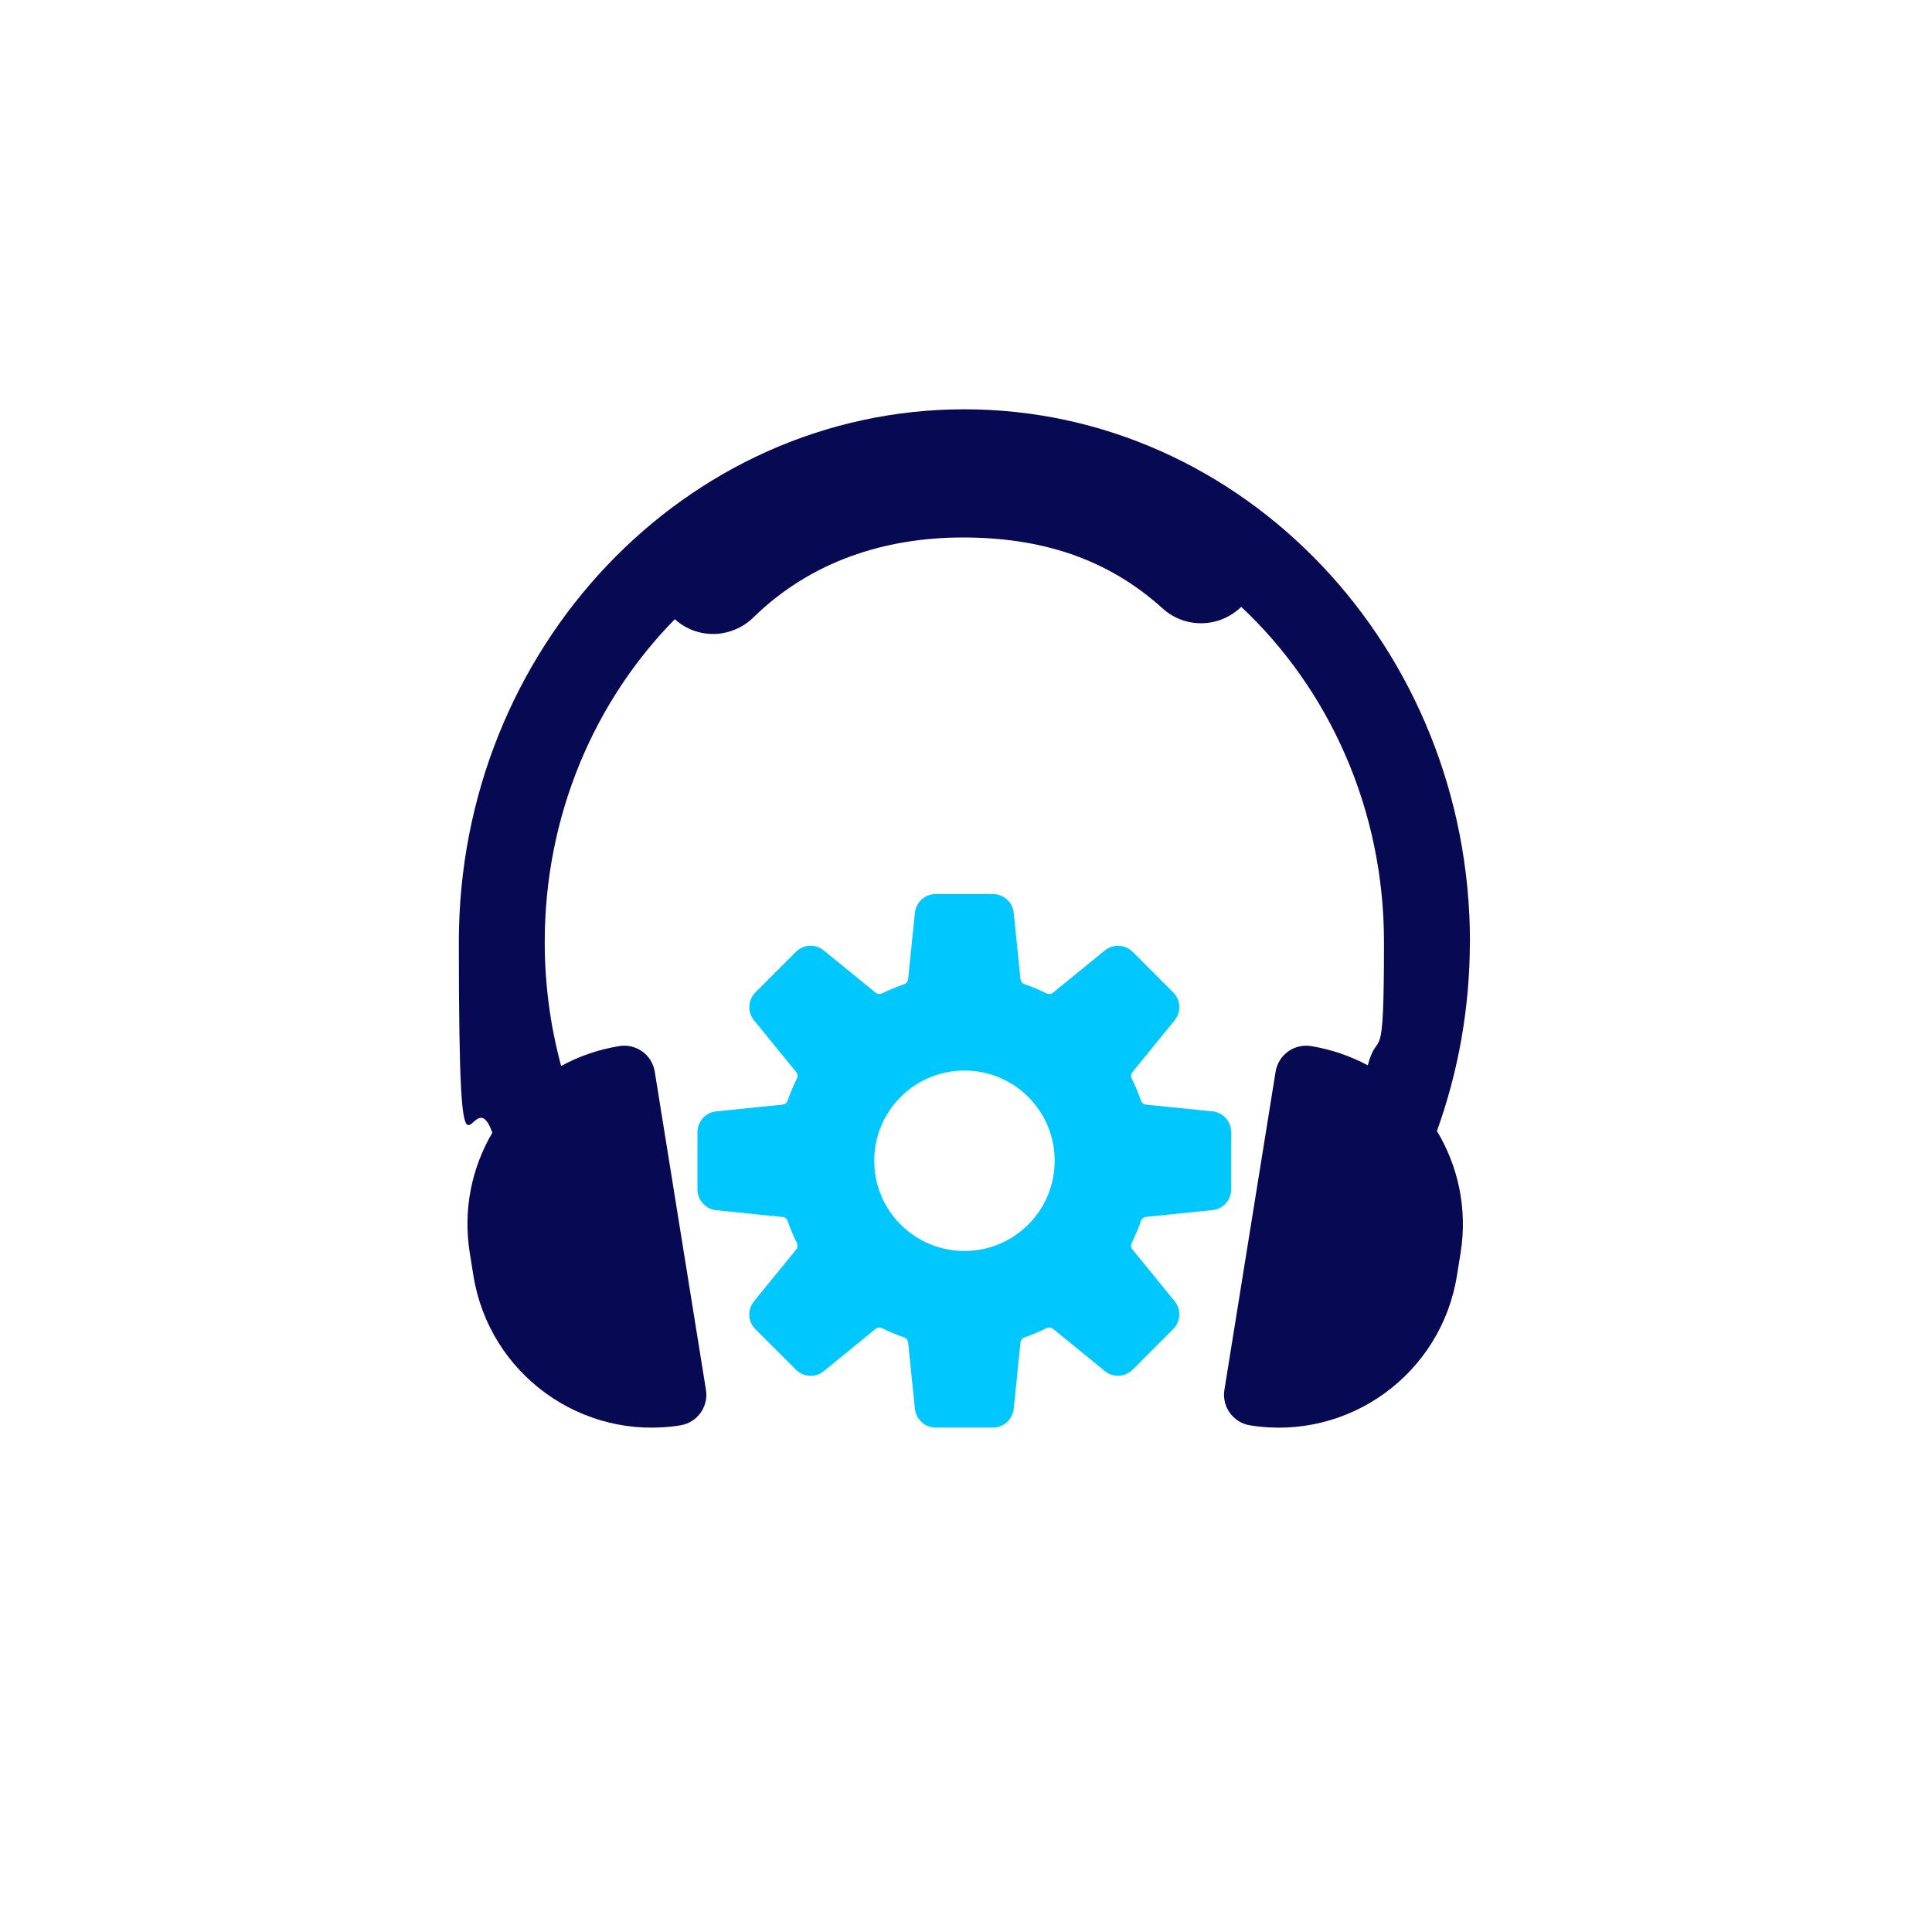
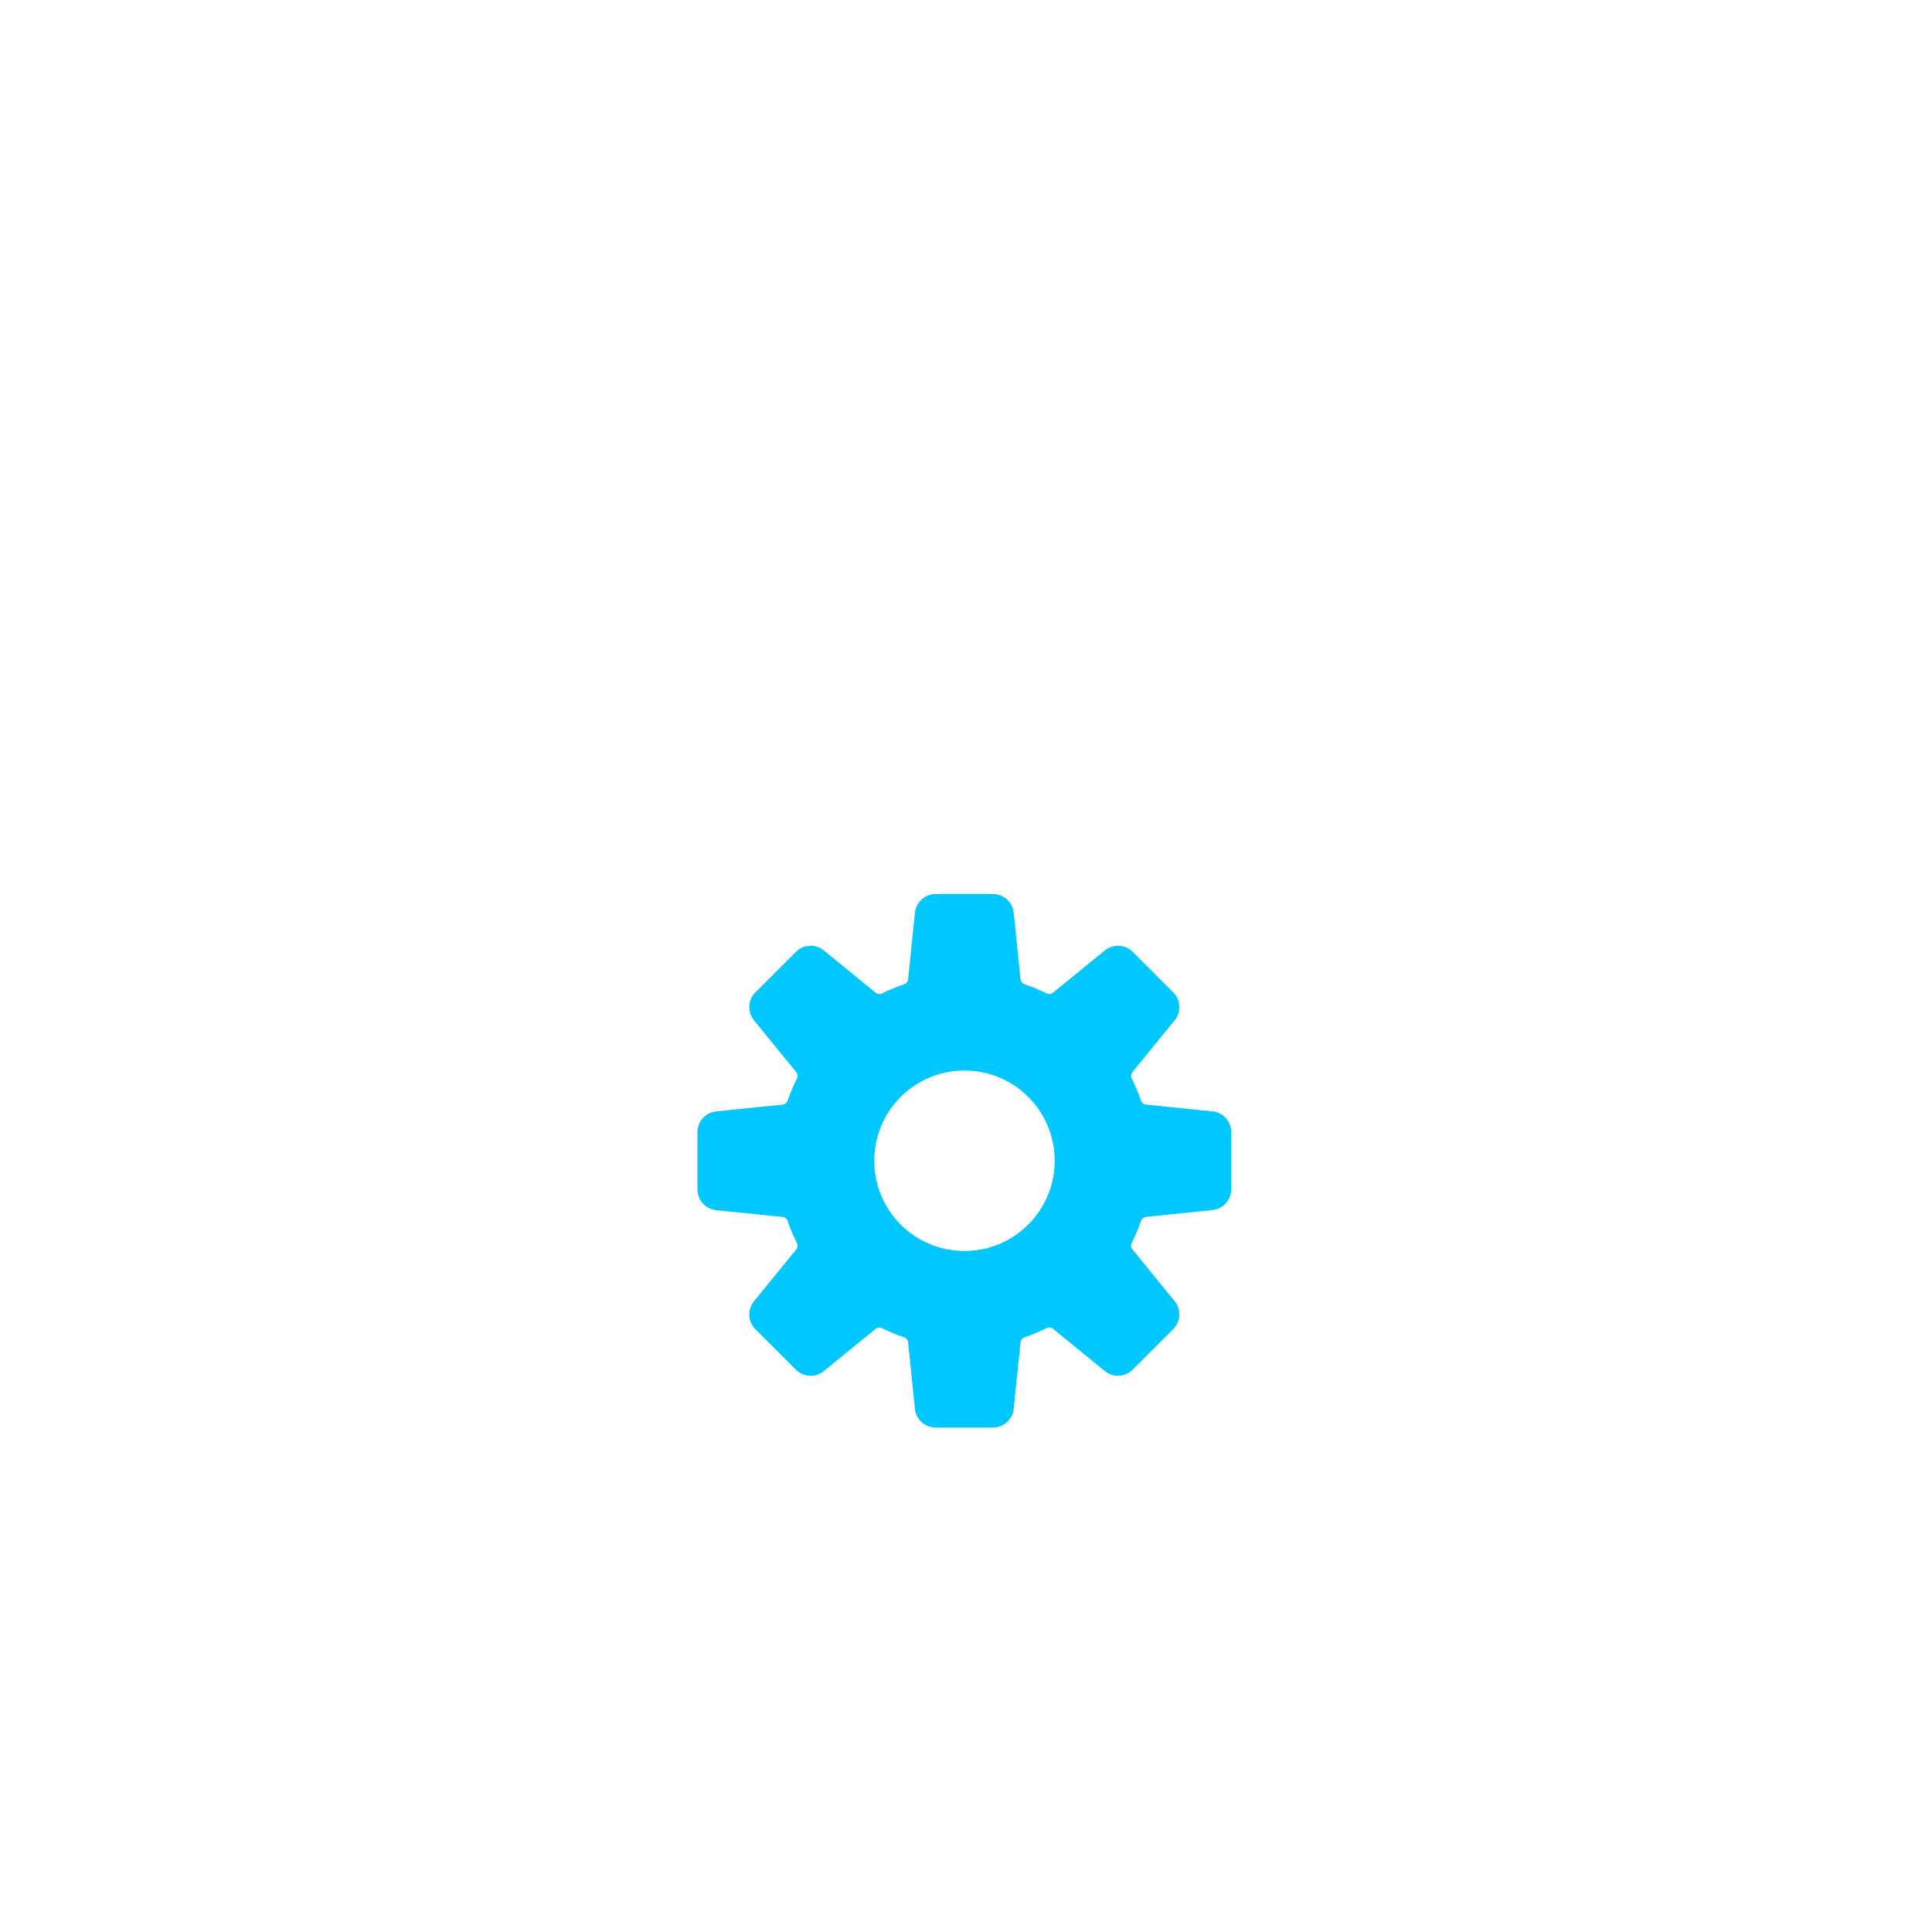
<svg xmlns="http://www.w3.org/2000/svg" id="Layer_1" version="1.1" viewBox="0 0 2000 2000">
  <defs>
    <style>
      .st0 {
        fill: #070952;
      }

      .st1 {
        fill: #00c8ff;
      }
    </style>
  </defs>
-   <path class="st0" d="M1521.7,975c0-304-234.8-551.3-523.4-551.3s-523.3,247.3-523.3,551.3,12,135.1,34.7,197.5c-21.3,36.2-30.6,79.7-23.4,124.5l3.8,23.6c16.4,101.9,112.3,171.3,214.2,154.9h0c17.5-2.8,29.3-19.3,26.5-36.7l-53-329.4c-2.8-17.5-19.2-29.3-36.7-26.5-21.7,3.5-41.9,10.6-60.2,20.6-11.2-41.3-17-84.4-17-128.3,0-131.4,51.8-250,134.7-334.2,11.2,10.2,25.4,15.3,39.7,15.3s30-5.7,41.5-17c59.3-58.2,136.4-82.9,216.9-82.9s149.2,21.3,206.9,73.5c23.4,21.2,59,20.1,81.3-1.7,90.5,84.8,147.8,208.9,147.8,347s-5.7,86.5-16.8,127.6c-17.9-9.6-37.6-16.4-58.7-19.9-17.5-2.8-33.9,9.1-36.7,26.5l-53,329.4c-2.8,17.5,9.1,33.9,26.5,36.7,101.9,16.4,197.8-52.9,214.2-154.9l3.8-23.6c7.3-45.4-2.5-89.7-24.5-126.2,22.3-61.9,34.1-128.1,34.1-195.7h0Z" />
  <path class="st1" d="M1255.1,1150.5l-68.7-7c-2.5-.3-4.5-1.9-5.3-4.3-2.7-7.8-5.9-15.3-9.5-22.6-1.1-2.3-.8-4.9.7-6.8l43.7-53.6c7-8.6,6.4-21.1-1.5-28.9l-41.9-41.9c-7.8-7.8-20.3-8.5-28.9-1.5l-53.6,43.7c-1.9,1.6-4.6,1.9-6.8.7-7.3-3.6-14.8-6.8-22.6-9.4-2.4-.8-4-2.9-4.3-5.3l-7-68.7c-1.1-11-10.4-19.4-21.5-19.4h-59.3c-11.1,0-20.3,8.4-21.5,19.4l-7,68.7c-.3,2.5-1.9,4.5-4.3,5.3-7.8,2.7-15.3,5.8-22.6,9.4-2.2,1.1-4.9.8-6.8-.7l-53.6-43.7c-8.6-7-21.1-6.4-28.9,1.5l-41.9,41.9c-7.8,7.8-8.4,20.3-1.5,28.9l43.7,53.6c1.6,1.9,1.9,4.6.7,6.8-3.6,7.3-6.8,14.8-9.5,22.6-.8,2.4-2.8,4-5.3,4.3l-68.7,7c-11,1.1-19.4,10.4-19.4,21.5v59.3c0,11.1,8.4,20.3,19.4,21.5l68.7,7c2.5.2,4.5,1.9,5.3,4.3,2.7,7.8,5.9,15.3,9.5,22.6,1.1,2.2.8,4.9-.7,6.8l-43.7,53.6c-7,8.6-6.4,21.1,1.5,28.9l41.9,41.9c7.8,7.8,20.3,8.5,28.9,1.5l53.6-43.7c1.9-1.6,4.6-1.9,6.8-.7,7.3,3.6,14.8,6.8,22.6,9.4,2.4.8,4,2.9,4.3,5.3l7,68.7c1.1,11,10.4,19.4,21.5,19.4h59.3c11.1,0,20.3-8.4,21.5-19.4l7-68.7c.3-2.5,1.9-4.5,4.3-5.3,7.8-2.7,15.3-5.8,22.6-9.5,2.2-1.1,4.9-.8,6.8.7l53.6,43.7c8.6,7,21,6.4,28.9-1.5l41.9-41.9c7.8-7.8,8.5-20.3,1.5-28.9l-43.7-53.6c-1.6-1.9-1.9-4.6-.7-6.8,3.6-7.3,6.8-14.8,9.5-22.6.8-2.4,2.8-4,5.3-4.3l68.7-7c11-1.1,19.4-10.4,19.4-21.5v-59.3c0-11.1-8.4-20.3-19.4-21.5h0ZM998.4,1295c-51.6,0-93.4-41.8-93.4-93.4s41.8-93.4,93.4-93.4,93.4,41.8,93.4,93.4-41.8,93.4-93.4,93.4Z" />
</svg>